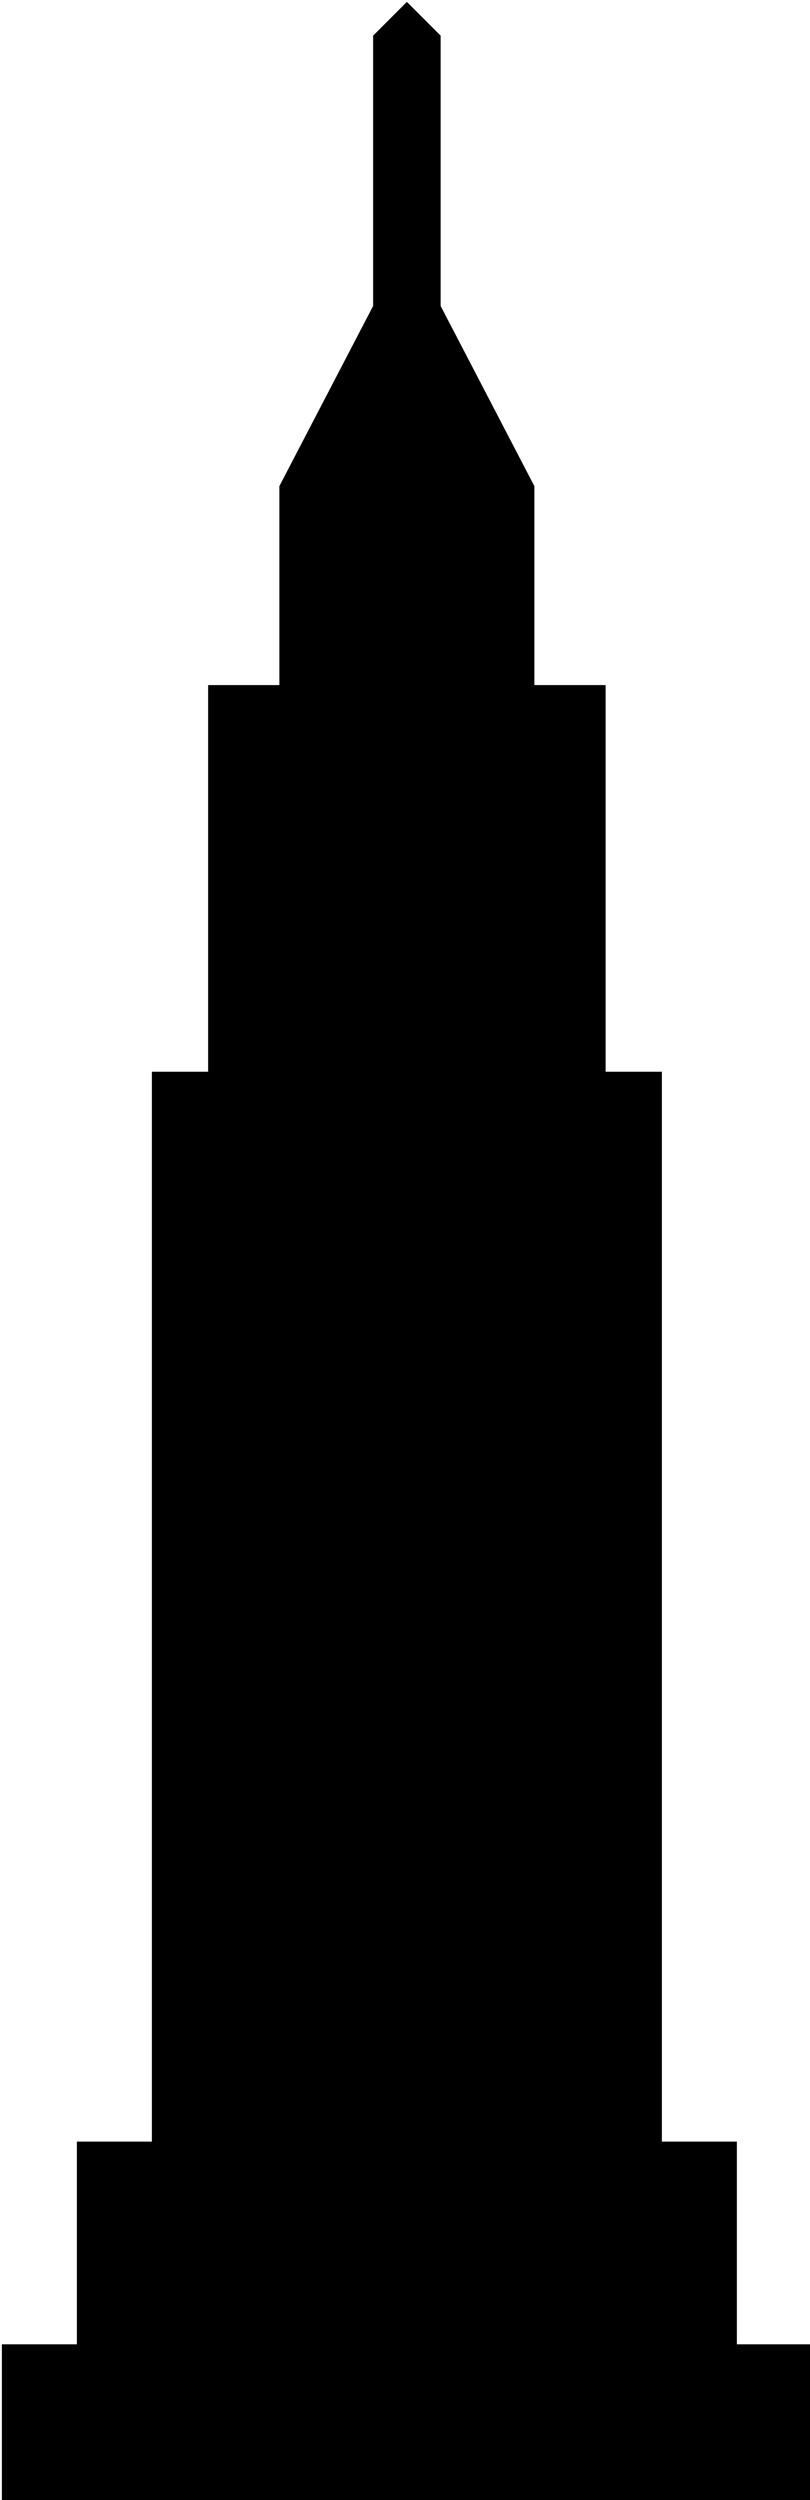
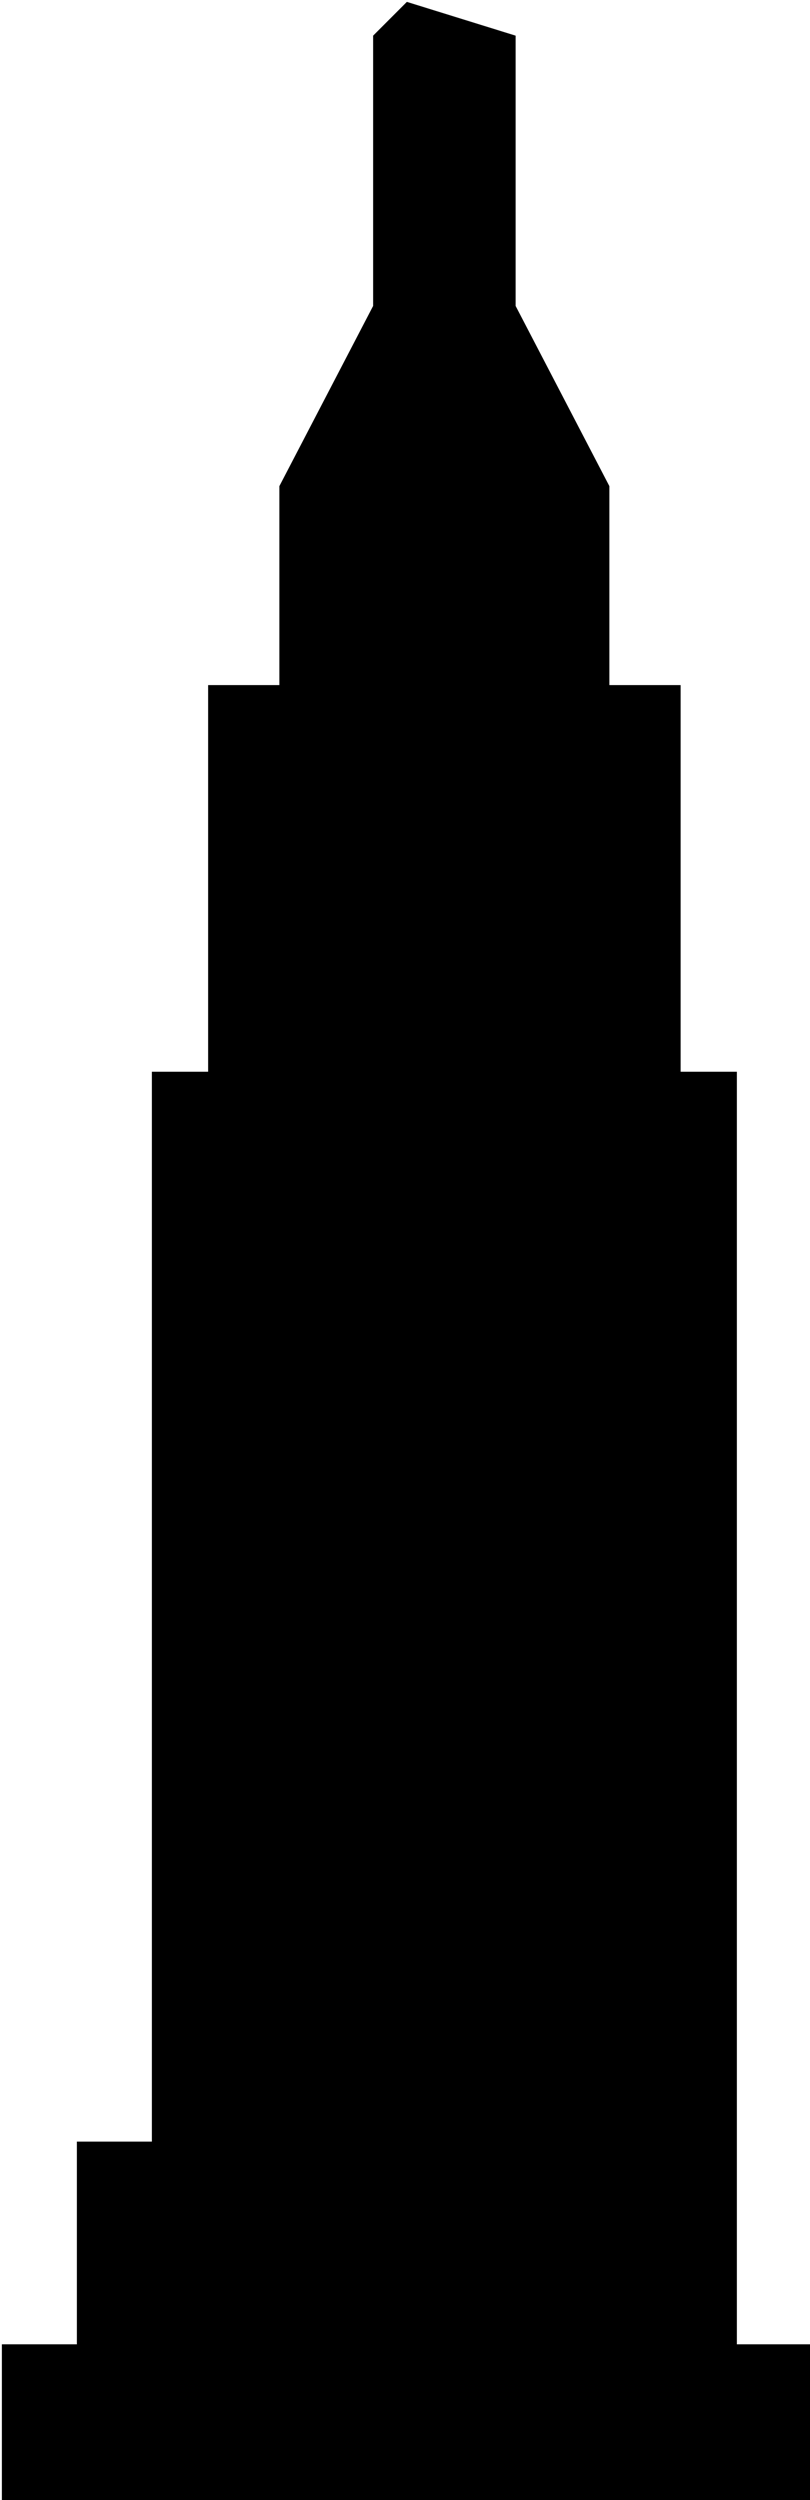
<svg xmlns="http://www.w3.org/2000/svg" width="28.8" height="88.8" fill-rule="evenodd" stroke-linecap="round" preserveAspectRatio="none" viewBox="0 0 432 1332">
  <style>.brush0{fill:#fff}.pen0{stroke:#000;stroke-width:1;stroke-linejoin:round}</style>
-   <path d="M217 1333h216v-84h-40v-108h-40V571h-30V365h-38V259l-50-96V19L217 1l-18 18v144l-50 96v106h-38v206H81v570H41v108H1v84h216z" style="stroke:none;fill:#000" />
+   <path d="M217 1333h216v-84h-40v-108V571h-30V365h-38V259l-50-96V19L217 1l-18 18v144l-50 96v106h-38v206H81v570H41v108H1v84h216z" style="stroke:none;fill:#000" />
</svg>